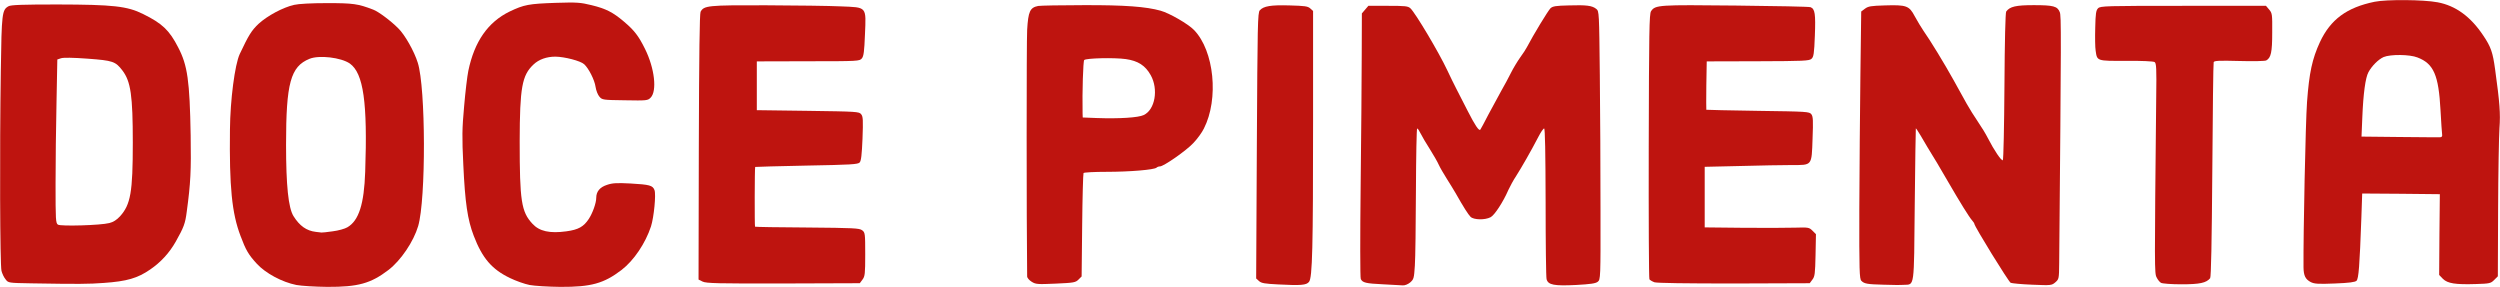
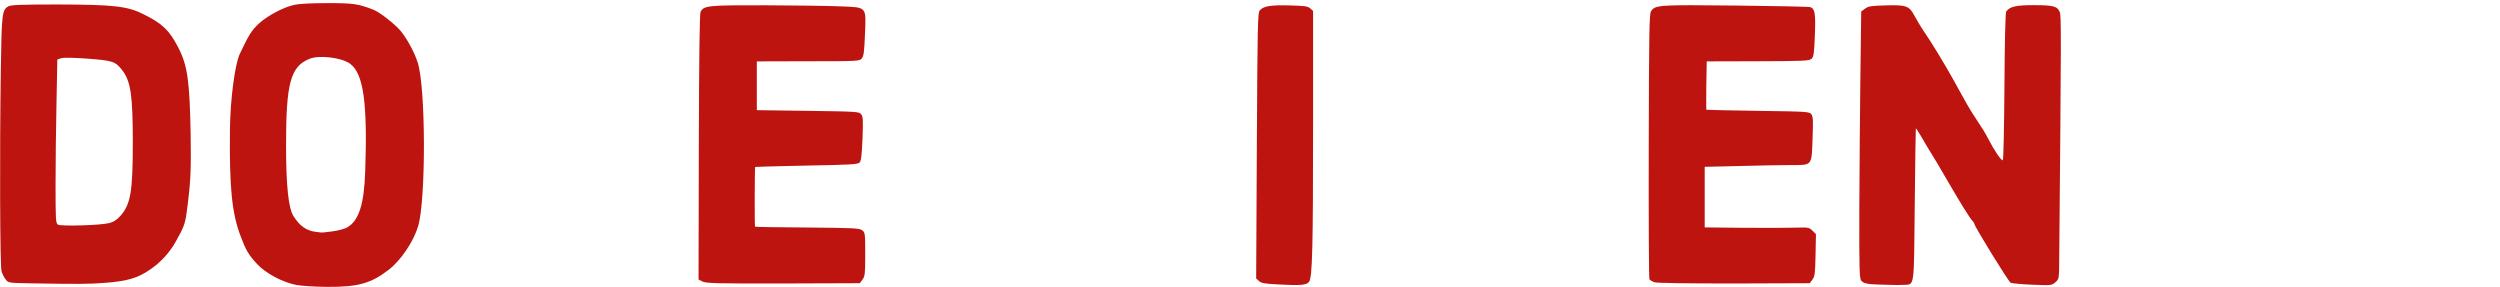
<svg xmlns="http://www.w3.org/2000/svg" version="1.2" viewBox="0 0 18449 2118">
  <style>.s0 { fill: #be140f }</style>
  <g id="l3f7pz2FoRDLSmJT0fQfOKA">
    <g id="Layer">
      <path id="p1GEXp0Z3f" fill-rule="evenodd" class="s0" d="M2187 2103c-105-21-227-86-292-157-60-65-81-100-120-205-64-168-83-362-78-785 2-219 36-479 72-557 66-140 87-174 140-224 65-59 178-120 261-139 34-8 127-13 245-13 192 0 227 5 339 48 38 14 131 83 186 139 48 47 117 169 143 253 59 184 61 1007 3 1205-34 115-128 254-219 324-131 100-225 126-452 125-91-1-189-7-228-14zm268-396c42-5 91-19 109-30 84-49 123-171 131-409 18-513-13-727-113-799-65-45-227-64-298-35-140 57-173 179-173 634 0 301 17 466 55 527 45 72 96 108 164 116 19 2 38 5 42 5 4 1 41-3 83-9z" />
-       <path id="p6BZyNwTH" class="s0" d="M3908 2103c-36-7-101-30-144-51-134-64-205-147-268-312-46-120-64-244-77-525-10-205-9-265 6-430 9-106 23-223 31-262 45-217 145-360 305-438 107-51 141-57 339-64 159-5 183-3 265 17 107 26 159 53 239 121 78 66 109 107 156 202 71 143 90 311 41 360-21 21-28 22-189 19-162-2-168-3-188-26-12-13-25-46-29-73-7-51-51-137-84-167-27-25-144-55-212-56-65 0-122 20-162 58-85 80-101 169-102 567 0 440 12 520 94 608 51 56 128 73 251 56 88-12 127-34 164-90 29-43 56-119 56-157 0-47 27-79 80-96 41-14 73-15 173-10 141 8 164 14 177 49 12 32-4 199-26 268-41 124-126 251-217 321-131 100-225 126-452 125-89-1-189-7-227-14z" />
      <path id="pxFF4PDug" class="s0" d="M9434 2099c-100-5-126-9-143-25l-21-19 5-980c5-896 6-982 22-999 28-31 81-40 220-36 112 3 134 6 152 22l21 19v807c0 941-5 1162-30 1192-19 24-58 28-226 19z" />
-       <path id="pee6YmbXh" class="s0" d="M10205 2098c-126-6-150-12-163-39-5-9-5-315-1-681s8-803 8-972l1-307 24-28 24-28h145c127 0 147 2 165 18 36 33 209 323 272 457 22 47 52 108 66 135 15 28 53 102 85 166 54 106 83 149 93 138 2-2 30-53 61-114 32-60 75-139 95-175 21-36 52-94 70-130s49-87 69-115c20-27 42-61 49-75 47-90 157-271 174-287 16-15 40-19 135-21 131-4 172 1 203 26 21 17 21 24 26 492 3 261 5 707 5 990 1 507 0 515-20 531-16 13-53 18-160 24-162 8-207 0-218-43-4-15-7-271-7-569-1-367-4-543-11-543-6 0-25 28-43 63-55 106-126 229-163 287-20 30-45 76-57 102-40 92-103 188-132 203-42 22-125 20-148-3-17-17-51-70-111-176-13-22-42-70-65-106-22-35-49-81-58-101-9-21-39-73-66-116-28-43-58-95-68-115-10-21-21-38-26-38-4 0-8 206-9 458-1 251-4 501-8 555-6 92-8 100-34 123-17 14-39 23-55 22-15-1-81-4-147-8z" />
      <path id="pOF5dWvco" class="s0" d="M13900 2101c-121-3-143-7-164-29-14-14-16-75-15-532 1-284 5-728 8-986l6-469 28-21c24-18 45-21 145-24 161-5 181 2 222 80 19 35 48 83 65 108 49 69 155 243 221 362 32 59 76 137 97 175 21 37 58 97 83 133s58 90 73 120c46 90 102 173 111 164 5-5 10-251 12-546 2-338 7-543 13-551 27-37 72-47 204-47 144 0 174 8 191 51 12 27 11 143-4 1852-1 116-2 119-28 142-27 23-31 24-170 18-79-3-151-10-160-14-16-8-268-417-268-435 0-4-8-16-17-26-21-23-89-133-176-283-61-106-106-181-152-255-12-19-36-60-53-90-18-30-33-53-34-50s-5 256-8 562c-6 626 0 588-81 592-24 2-91 1-149-1z" />
      <path id="pfRAyzTAc" fill-rule="evenodd" class="s0" d="M233 2091c-172-3-172-3-192-30-12-14-25-42-30-62-11-41-14-883-5-1476C12 96 15 73 63 46c17-10 106-13 362-13 410 1 514 12 632 71 140 69 193 119 258 246 69 132 85 246 92 648 4 263 0 351-29 565-11 87-22 115-81 220-47 83-110 152-189 206-93 64-171 87-343 99-108 8-187 9-532 3zm574-445c29-7 54-23 79-50 78-87 94-177 94-543 0-348-15-451-76-532-52-68-70-74-257-88-108-8-180-9-197-3l-27 9-6 316c-4 174-7 446-7 604 0 263 1 289 18 299 21 13 315 5 379-12z" />
      <path id="pdEF1sY5g" class="s0" d="M5185 2078l-30-15 2-978c2-696 6-983 13-998 25-46 52-49 482-48 222 1 470 4 552 8 196 8 188-2 179 209-5 123-9 158-23 175-17 20-24 21-396 21l-379 1v360l377 5c362 5 378 6 393 25 14 17 15 42 10 180-5 119-10 164-21 176-13 14-64 17-392 23-207 4-378 9-379 10-4 4-5 438-1 441 2 2 175 5 385 6 345 3 384 5 405 20 22 17 23 22 23 178 0 144-2 162-20 186l-20 27-565 2c-484 1-569-1-595-14z" />
-       <path id="p3hCXJPyG" fill-rule="evenodd" class="s0" d="M7613 2079c-18-11-33-29-33-38-5-420-5-1733 0-1821 8-136 21-164 81-176 17-3 168-6 337-6 303-1 460 11 567 41 65 18 204 98 247 143 148 153 184 508 72 727-14 29-49 77-78 107-52 56-219 172-246 172-9 0-20 4-25 9-17 16-199 31-369 31-90 0-167 4-170 9s-8 179-10 386l-4 377-23 23c-22 22-35 24-169 30-135 6-147 5-177-14zm827-1230c84-39 110-190 52-294-40-72-94-106-184-119-86-12-293-7-307 7-8 8-15 233-12 392l1 32 103 4c168 6 308-3 347-22z" />
      <path id="pffHXaePh" class="s0" d="M12209 2083c-16-6-33-16-37-22s-6-449-5-984c2-843 4-975 17-994 31-47 54-48 626-42 294 3 542 8 551 12 33 13 38 49 32 209-5 134-9 158-25 172-16 15-57 17-396 18l-377 1-3 178c-1 97-1 178 0 179 2 1 173 5 381 8 364 5 379 6 394 25 13 17 14 46 9 179-7 204-1 196-155 196-64 0-234 3-378 7l-263 6v447l283 3c155 1 328 1 384-1 99-3 104-2 129 23l25 25-3 155c-3 135-5 157-23 180l-20 27-558 2c-357 0-568-3-588-9z" />
-       <path id="pJfMSAOml" class="s0" d="M15947 2087c-9-5-24-23-32-40-16-31-16-47-3-1332 3-211 1-249-12-257-8-6-100-10-210-9-218 1-214 2-225-75-4-23-5-99-3-169 2-105 6-129 21-144 17-17 56-18 628-18h611l23 27c23 27 24 35 23 170 0 147-9 186-44 206-9 5-98 7-200 4-150-4-185-2-188 9-3 8-7 367-10 798-4 533-9 788-16 796-29 35-77 45-212 45-73 0-141-5-151-11z" />
-       <path id="p11S8ZqjGd" fill-rule="evenodd" class="s0" d="M17053 2082c-40-21-53-47-54-109-2-246 15-1070 26-1220 16-217 38-318 95-442 78-167 198-256 404-298 88-18 361-16 465 4 133 25 244 106 337 246 56 83 70 124 87 250 34 246 40 325 32 432-4 60-9 330-10 601l-2 493-27 27c-25 25-33 27-133 30-153 5-210-4-245-38l-28-29 2-298 3-298-286-3-287-2-6 177c-13 360-20 451-36 467-11 10-53 16-160 20-122 5-150 3-177-10zm969-1089c-2-11-7-92-12-180-14-259-50-343-170-389-57-23-200-24-250-3-38 17-86 64-112 112-22 40-38 158-45 332l-6 143 279 3c153 1 288 3 299 2 14 0 19-6 17-20z" />
    </g>
  </g>
</svg>